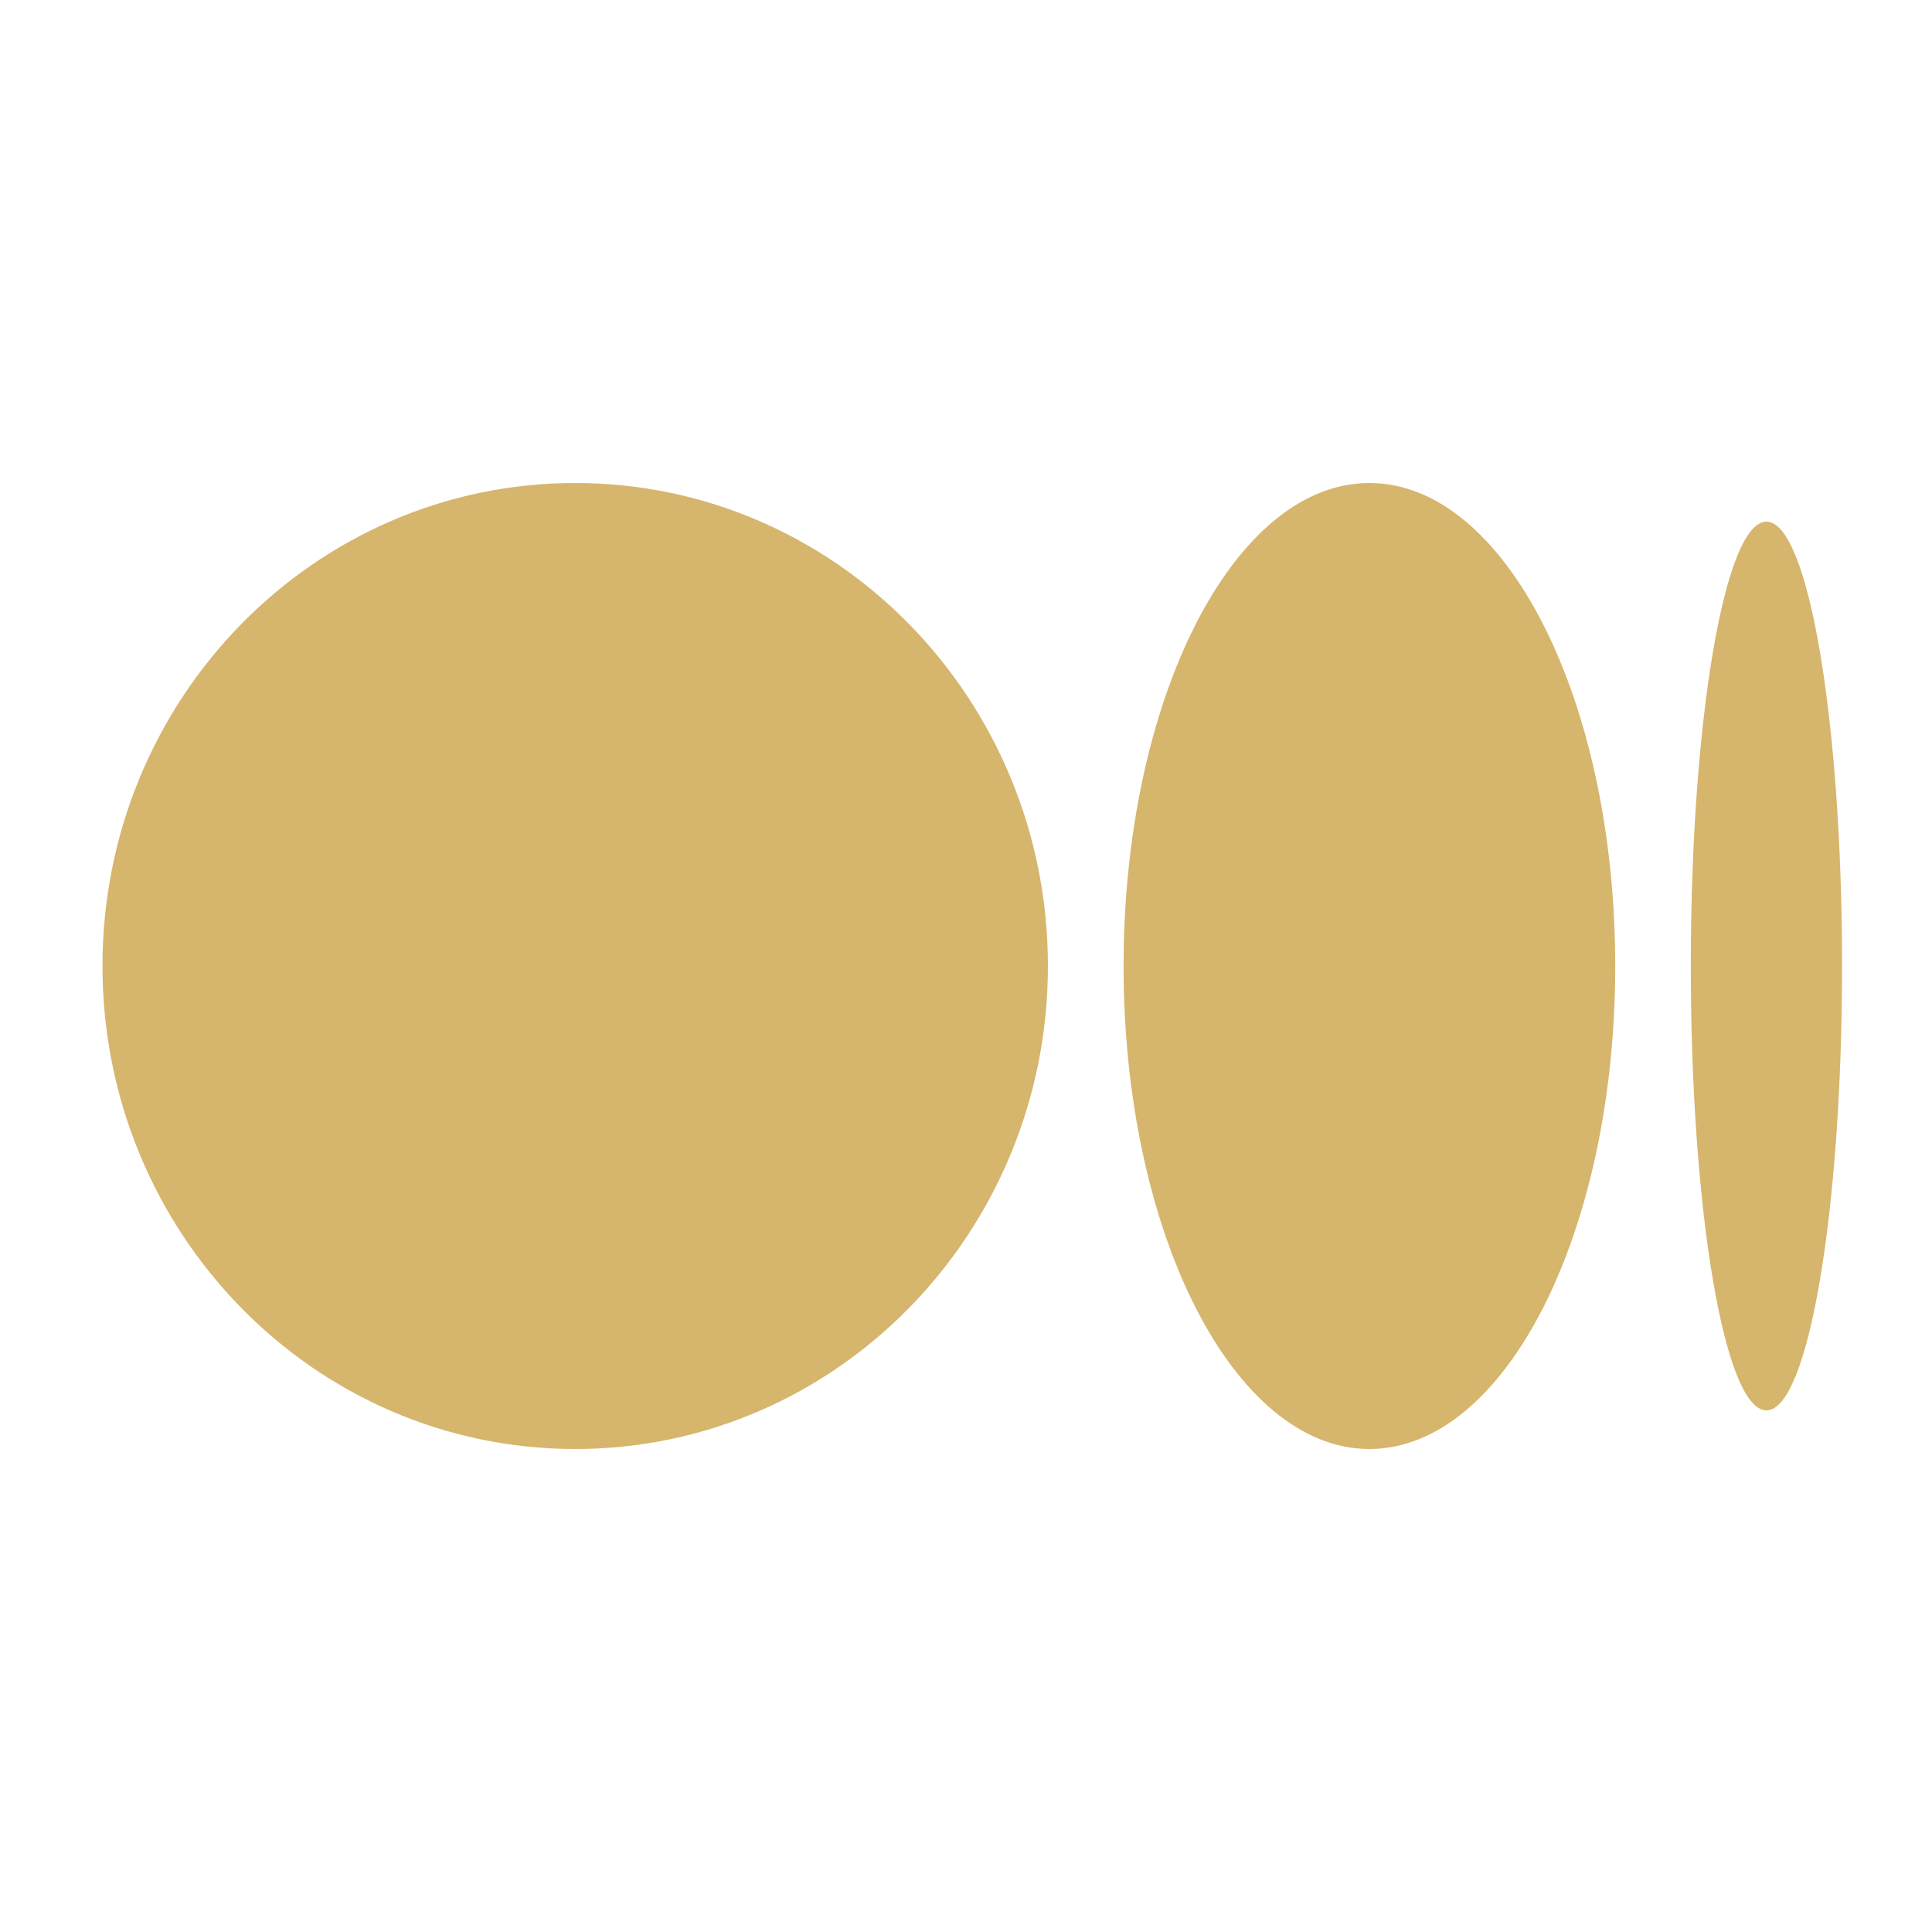
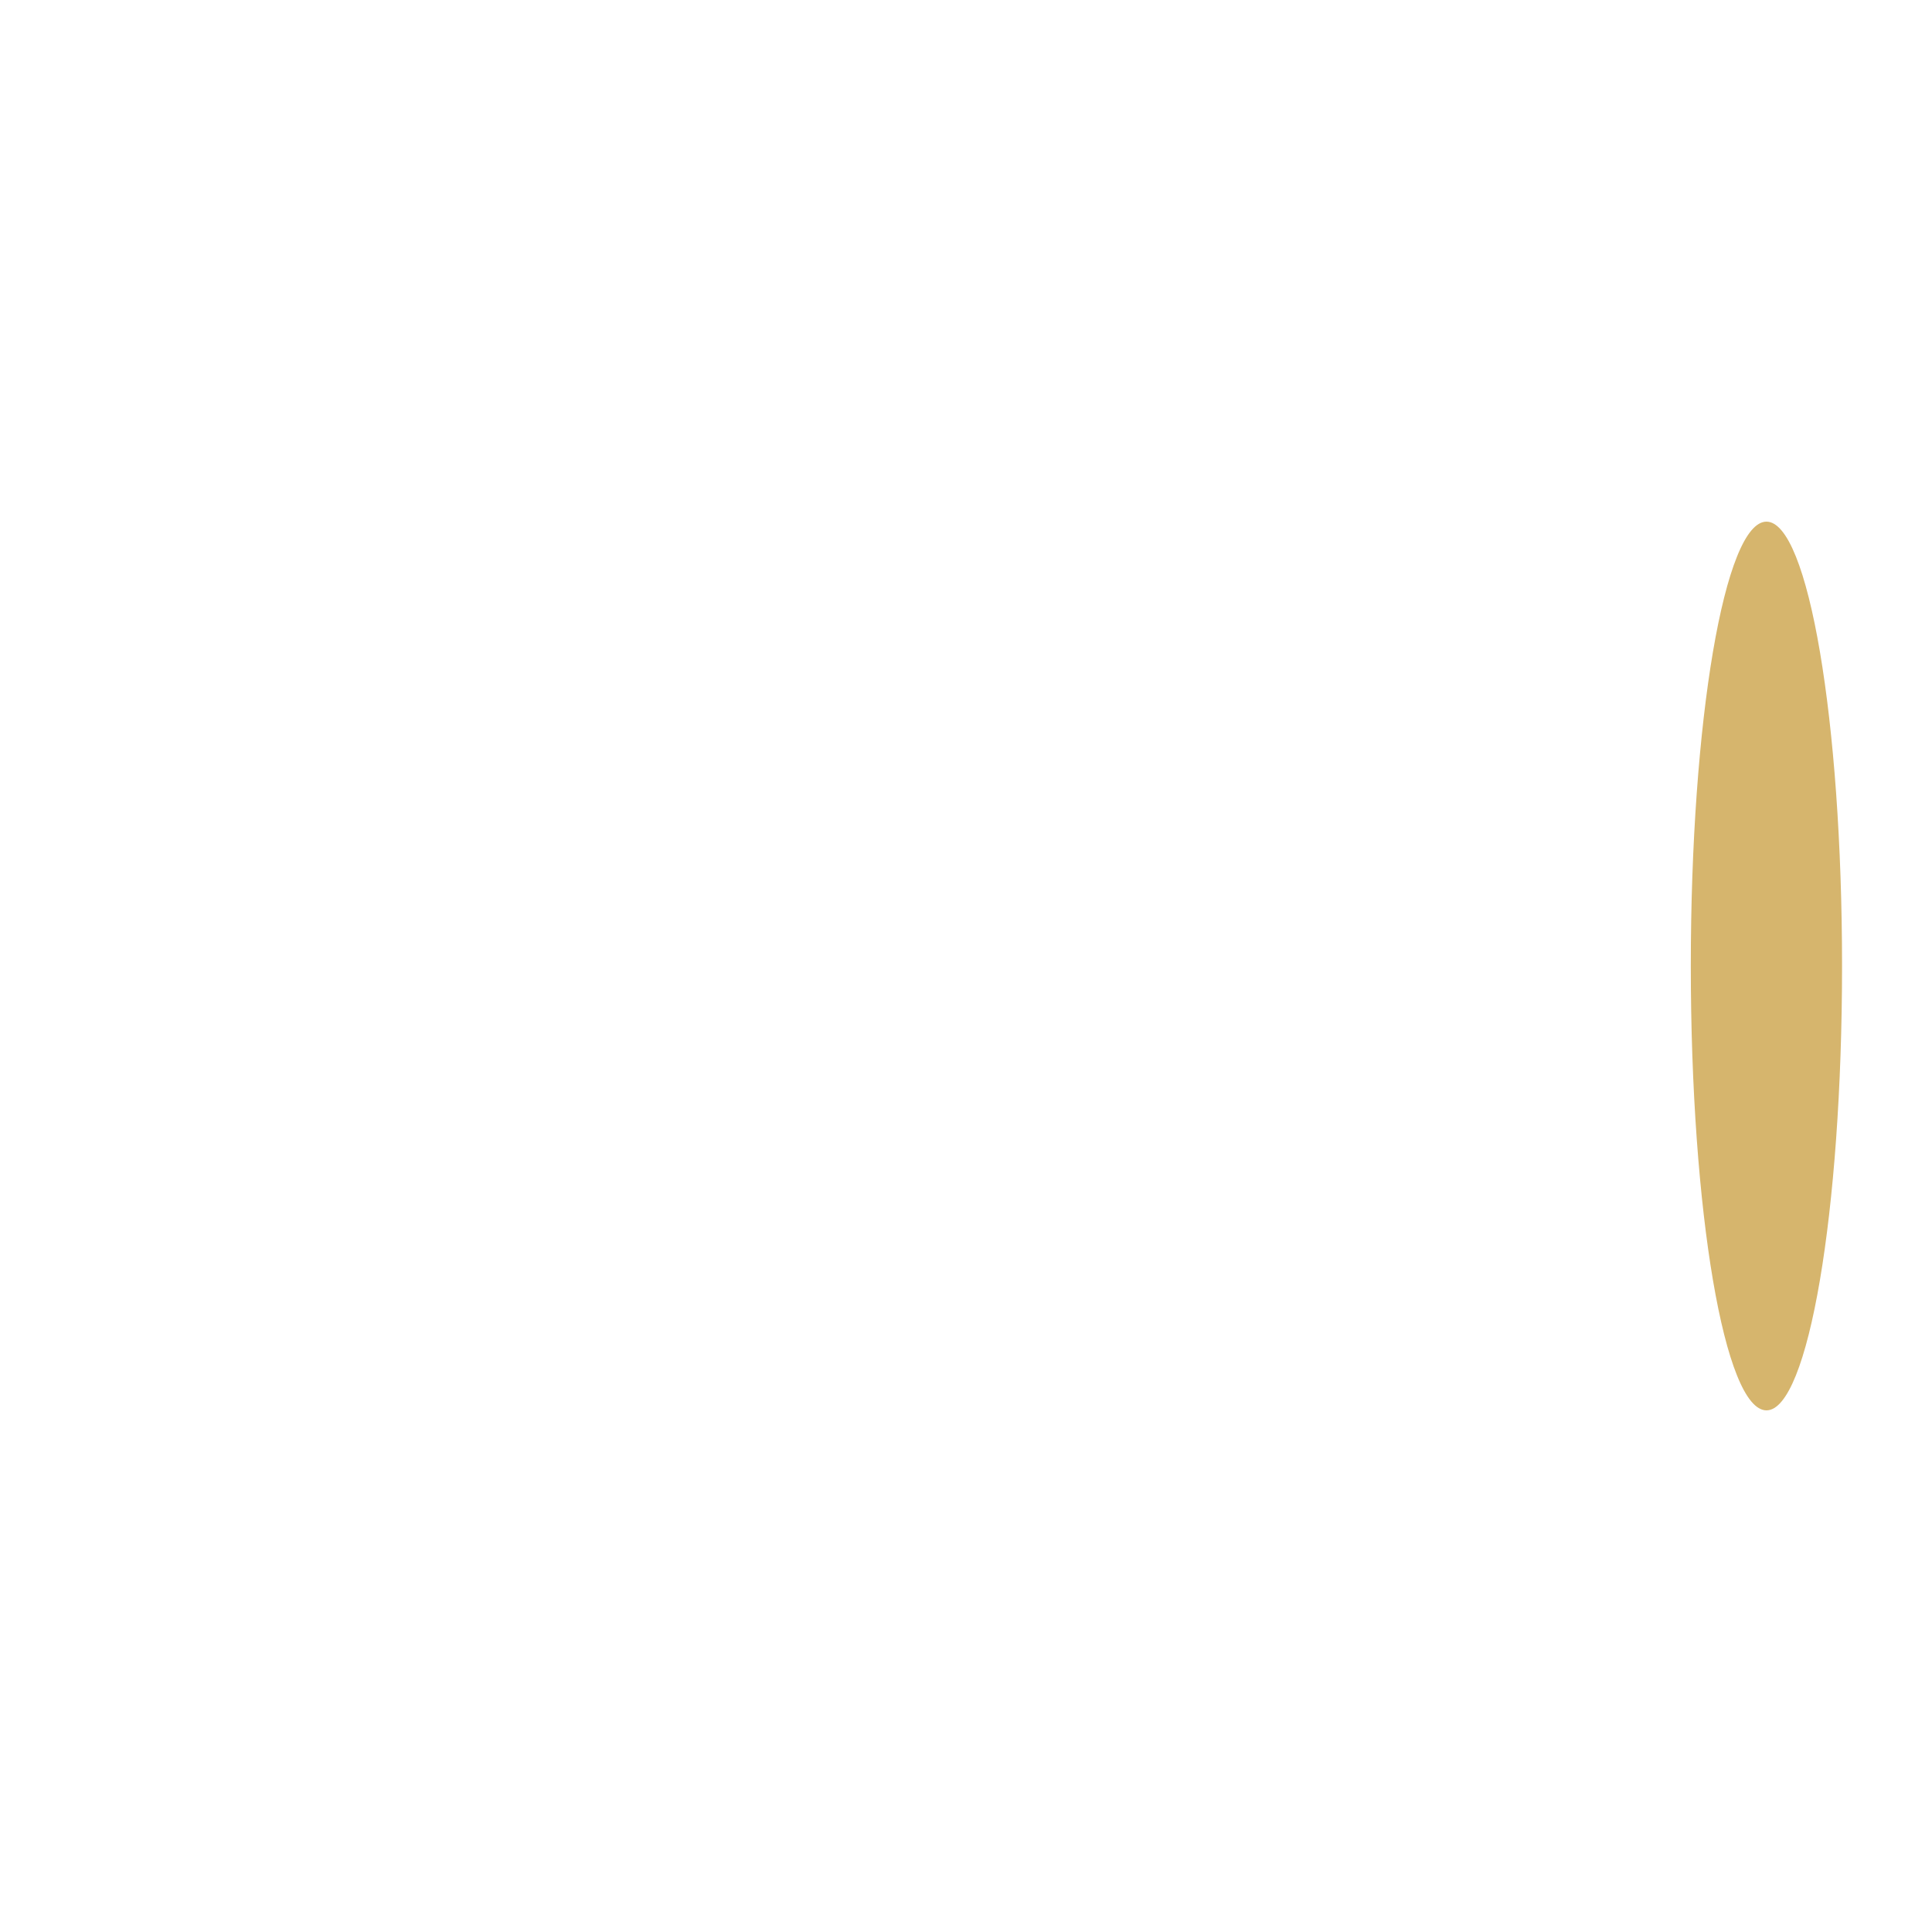
<svg xmlns="http://www.w3.org/2000/svg" width="25" height="25" viewBox="0 0 25 25" fill="none">
-   <path fill-rule="evenodd" clip-rule="evenodd" d="M13.56 12.5C13.56 15.952 10.821 18.75 7.443 18.75C4.065 18.75 1.326 15.953 1.326 12.5C1.326 9.047 4.065 6.25 7.443 6.25C10.821 6.25 13.56 9.048 13.56 12.5Z" fill="#D6B56D" />
-   <path fill-rule="evenodd" clip-rule="evenodd" d="M20.901 12.5C20.901 15.952 19.477 18.75 17.72 18.75C15.963 18.75 14.539 15.951 14.539 12.5C14.539 9.049 15.963 6.25 17.72 6.25C19.477 6.25 20.901 9.049 20.901 12.5Z" fill="#D6B56D" />
  <path fill-rule="evenodd" clip-rule="evenodd" d="M23.836 12.5C23.836 15.676 23.398 18.25 22.858 18.25C22.317 18.25 21.879 15.675 21.879 12.5C21.879 9.325 22.317 6.75 22.858 6.75C23.399 6.75 23.836 9.325 23.836 12.5Z" fill="#D6B56D" />
</svg>